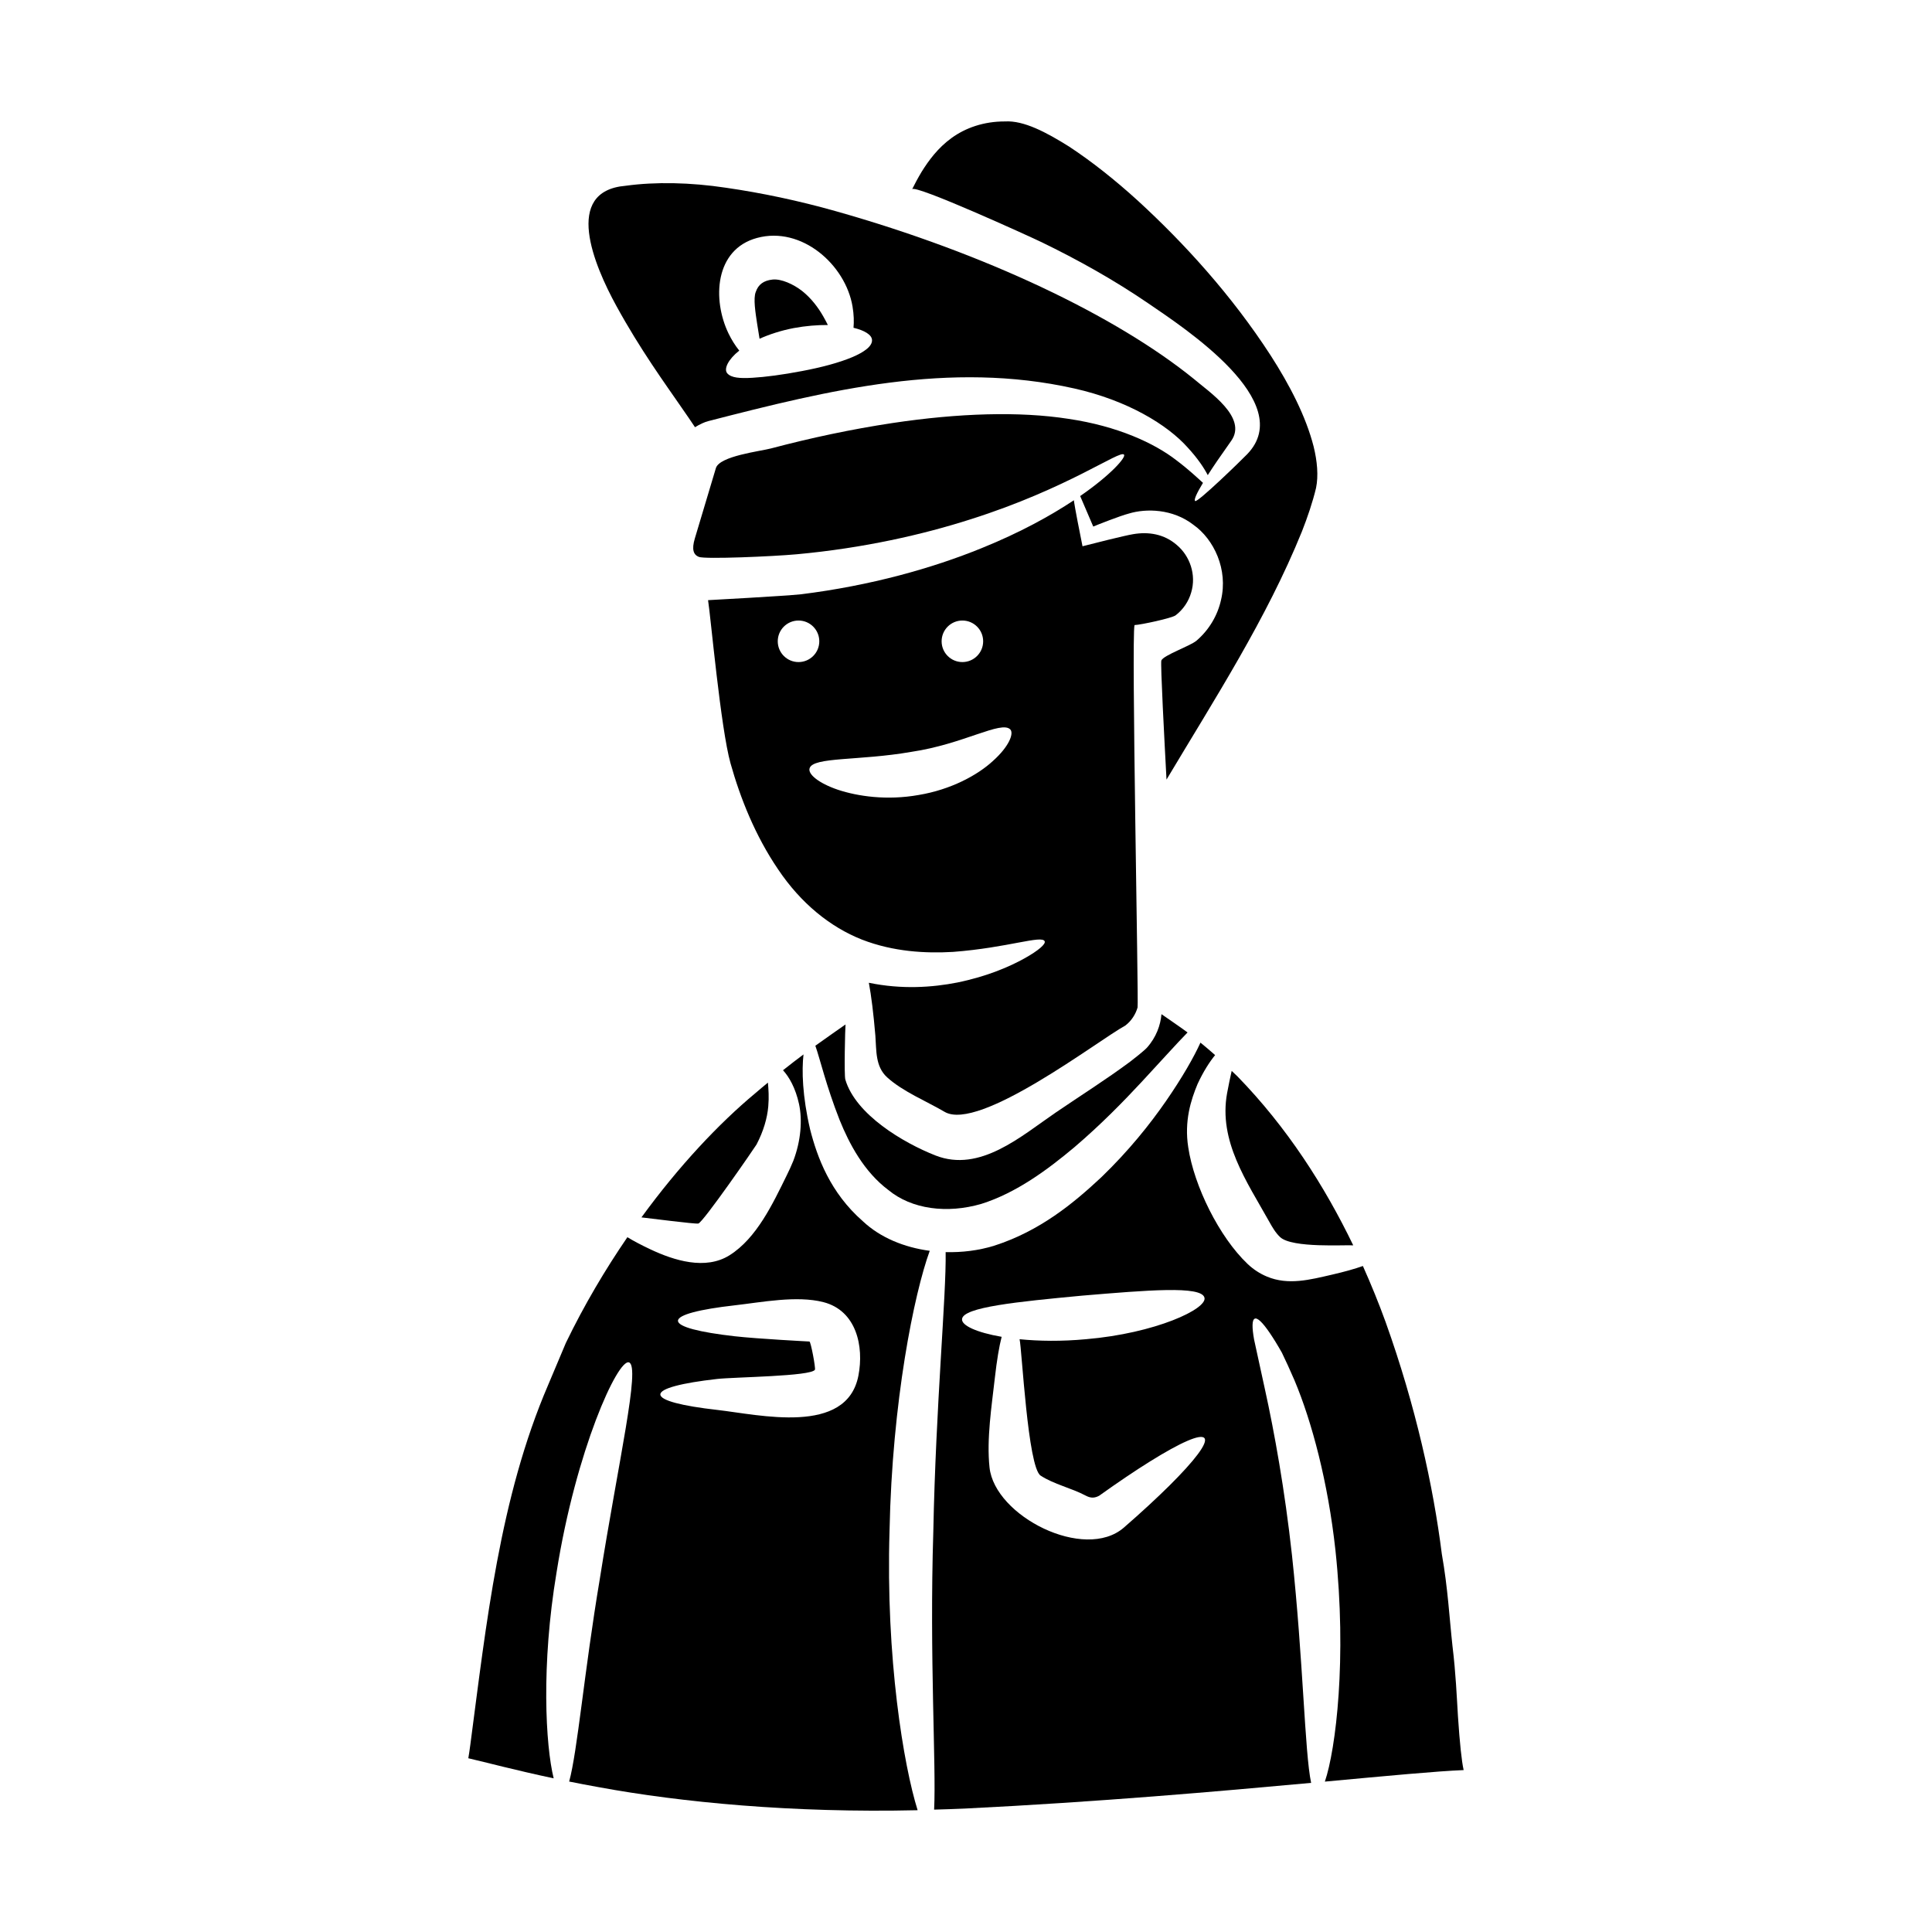
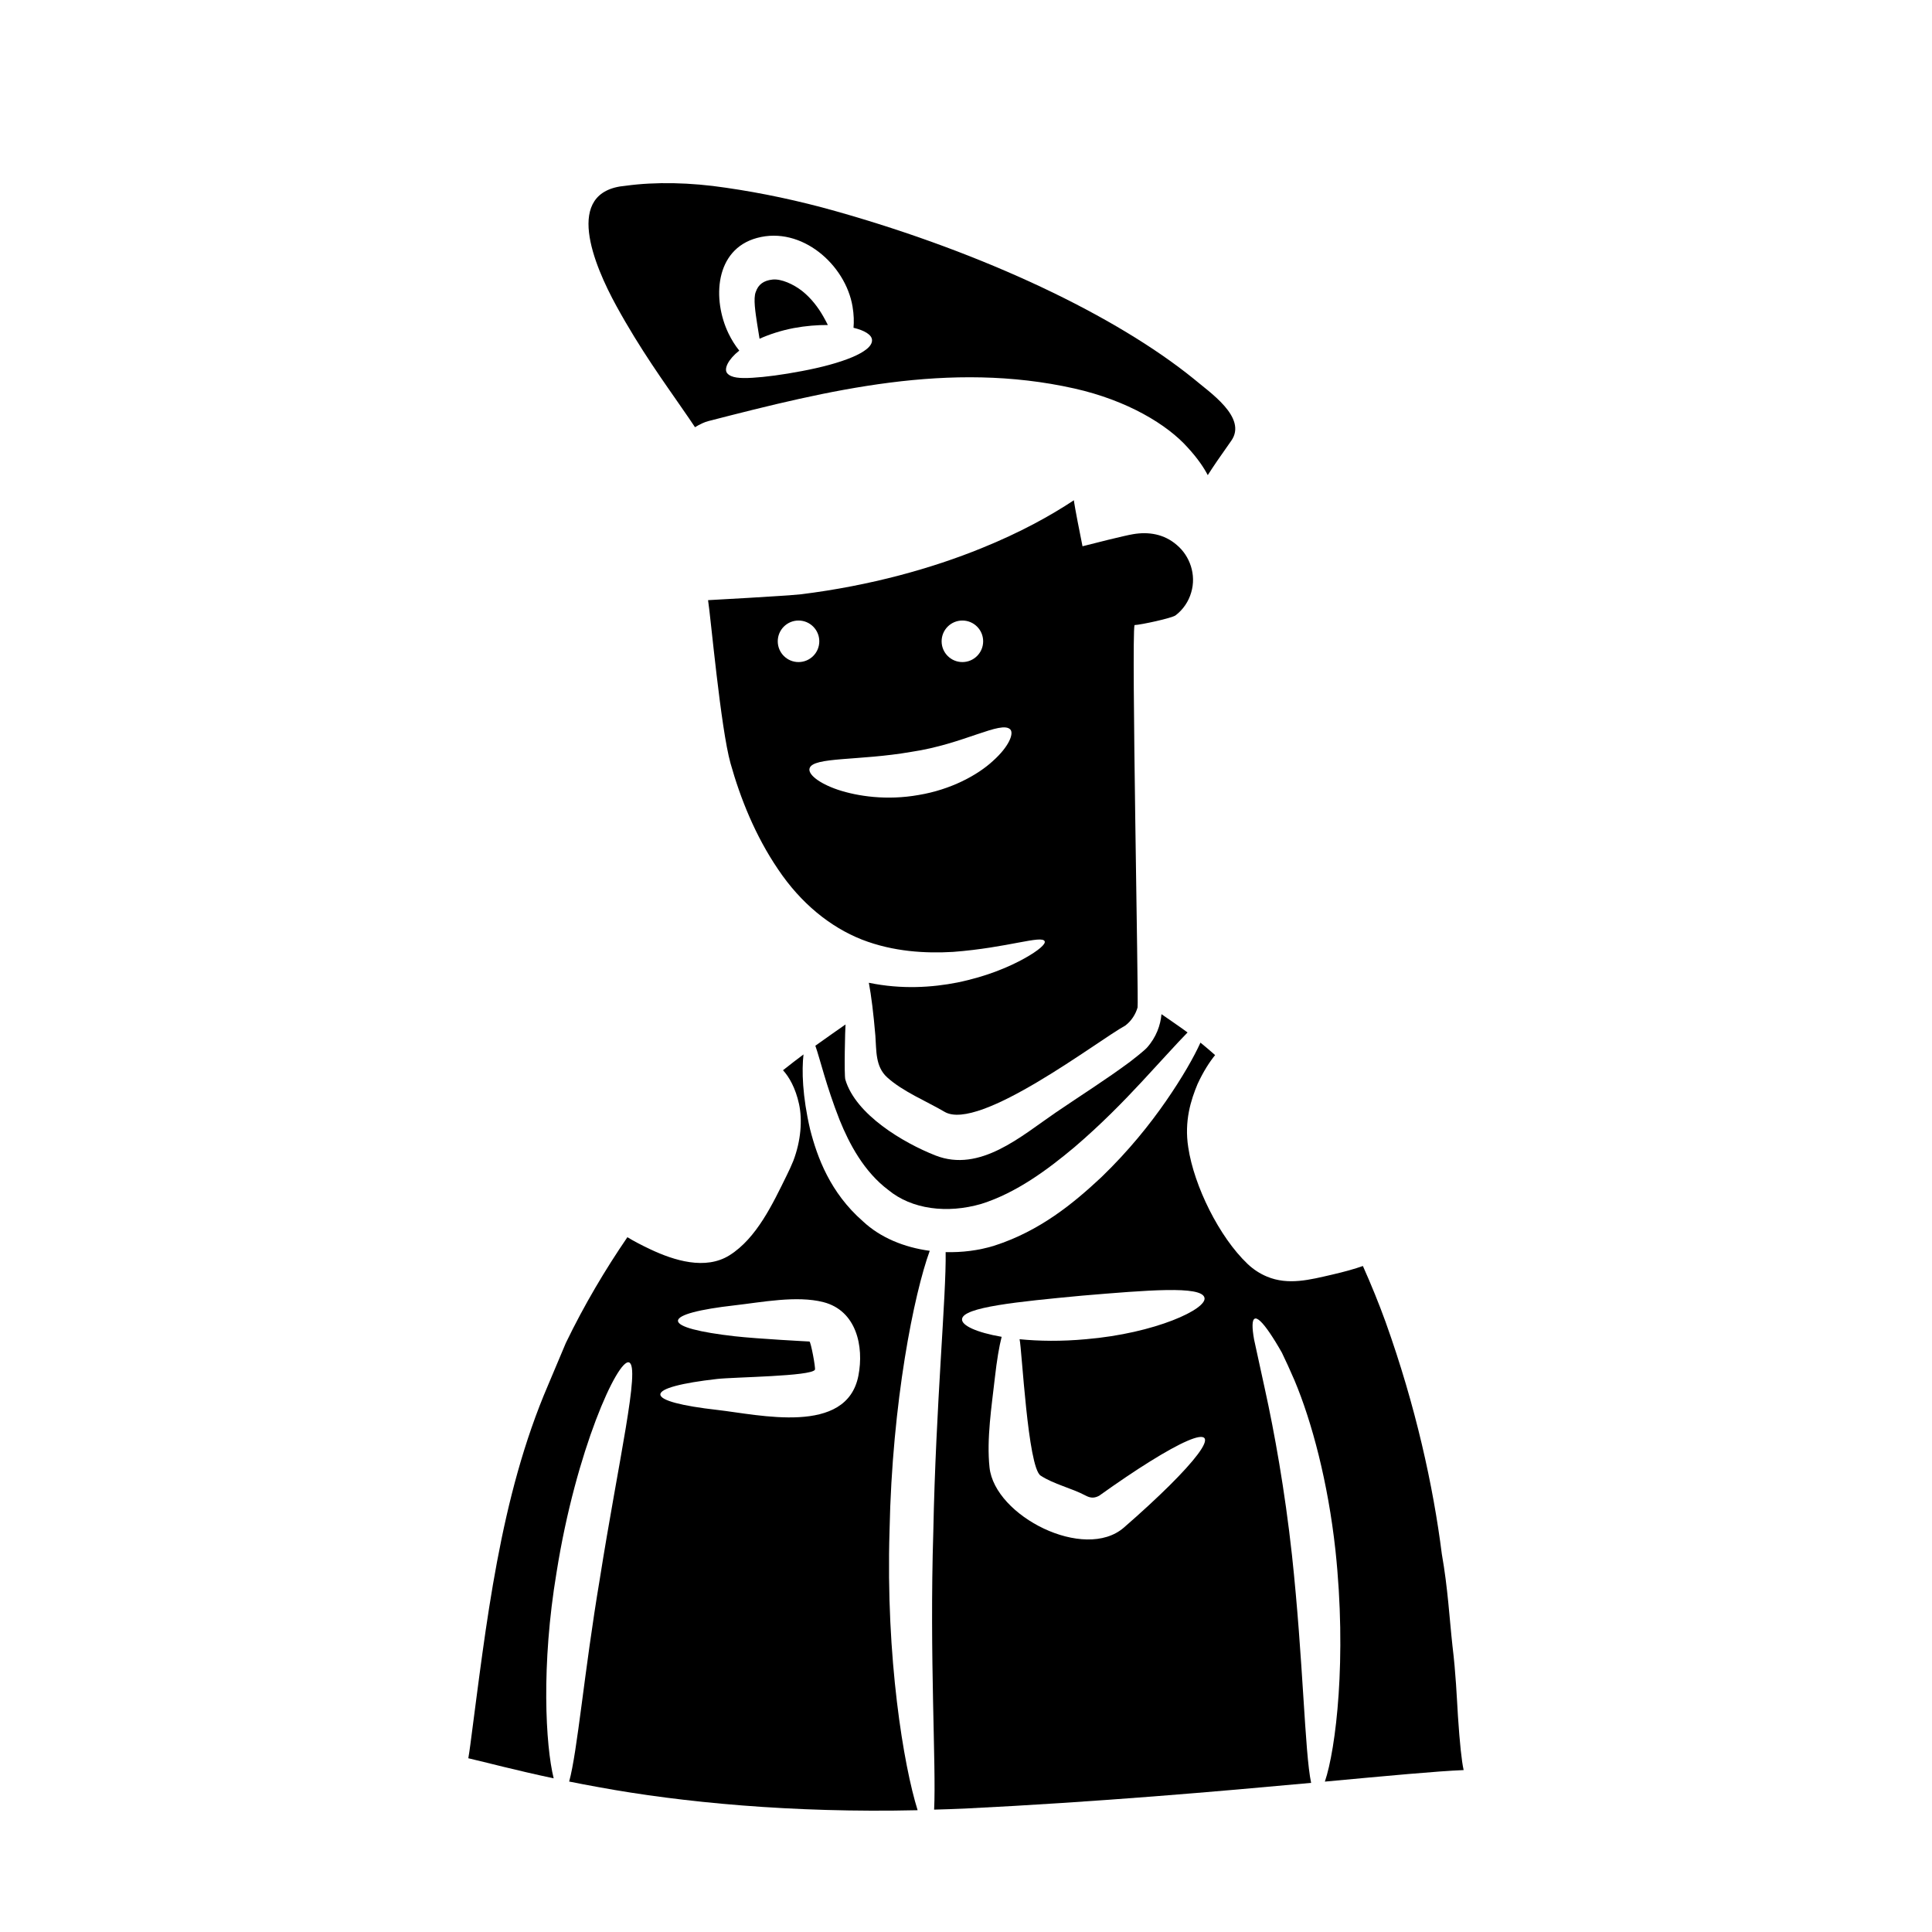
<svg xmlns="http://www.w3.org/2000/svg" fill="#000000" width="800px" height="800px" version="1.1" viewBox="144 144 512 512">
  <g>
-     <path d="m470.41 427.8c-0.383 1.73-0.812 3.688-1.215 5.891-2.32 12.699 5.211 23.41 11.164 34.062 0.816 1.461 1.664 2.941 2.883 4.09 3.176 2.992 17.492 2.008 19.383 2.191-7.582-15.719-17.531-31.258-30.668-44.762-0.508-0.504-1.039-0.973-1.547-1.473z" />
-     <path d="m419.84 208.09c9.879 4.785 19.492 10.164 28.555 16.367 9.348 6.398 39.5 26.051 26.129 39.902-1.633 1.691-13.184 12.926-13.801 12.418-0.391-0.32 0.422-2.07 2.078-4.816-1.496-1.344-3.738-3.496-7.039-5.981-5.781-4.496-15.547-9.055-28.594-10.98-13.023-2.027-29.094-1.527-46.684 1.113-10.832 1.637-21.562 3.922-32.152 6.723-2.906 0.77-13.66 2-14.617 5.227-0.133 0.445-4.106 13.719-5.574 18.621-0.895 2.977-0.344 4.316 1.035 4.891 1.617 0.676 19.742-0.117 25.957-0.688 17.695-1.625 33.383-5.195 46.199-9.305 25.793-8.195 39.527-18.426 40.527-17.105 0.645 0.609-3.234 5.188-11.602 10.984 0.141 0.285 2.144 4.957 3.465 8.082 1.023-0.441 7.144-2.856 9.414-3.441 4.602-1.406 11.637-1.266 17.082 2.938 5.492 3.856 9.293 11.879 7.359 19.977-0.887 4.012-3.133 7.91-6.516 10.785-1.695 1.418-8.723 3.836-9.293 5.231-0.281 0.68 0.844 21.77 1.367 31.566 12.77-21.395 26.488-42.562 35.879-65.734 1.484-3.758 2.871-7.852 3.754-11.57 0.652-3.188 0.324-7.051-0.656-11.008-2.047-7.973-6.316-16.23-11.418-24.156-10.316-15.91-22.844-29.641-35.047-40.848-6.133-5.59-12.309-10.48-18.328-14.441-6.059-3.793-12-6.957-16.992-6.66-5.672-0.016-10.492 1.727-14.137 4.375-3.668 2.648-6.121 6.043-7.922 8.922-1.059 1.766-1.879 3.324-2.551 4.68 0.68-1.398 31.184 12.508 34.121 13.934z" />
    <path d="m379.42 459.36c6.184 5.129 15.602 6.32 24.652 3.68 9.277-2.918 17.574-9.082 24.617-14.984 7.059-6.023 13.027-12.133 17.918-17.402 5.18-5.574 9.219-10.098 12.109-13.043-1.453-1.098-6.914-4.844-6.914-4.844-0.25 2.879-1.371 6.121-3.863 8.891-0.688 0.77-3.707 3.152-4.406 3.672-6.383 4.75-13.18 9.023-19.754 13.504-9.121 6.215-20.062 16.02-31.875 11.375-8.484-3.34-21.133-10.805-23.879-20.109-0.363-1.215-0.051-13.629 0.047-14.609-2.012 1.426-4.699 3.262-7.996 5.637 1.238 3.481 2.856 10.586 6.418 19.645 2.562 6.348 6.469 13.742 12.926 18.59z" />
-     <path d="m313.99 466.62c1.426 0.137 14.418 1.836 15.086 1.625 1.34-0.414 14.879-20.043 15.406-20.93 1.871-3.582 2.852-7.031 3.117-10.102 0.215-2.481 0.066-4.539-0.094-6.312-1.117 0.934-2.207 1.82-3.371 2.836-9.598 7.996-20.168 19.195-30.145 32.883z" />
    <path d="m345.29 233.77c2.668-1.188 5.723-2.188 9.047-2.824 3.258-0.605 6.305-0.832 9.055-0.816-0.367-0.734-0.762-1.488-1.219-2.285-1.316-2.316-3.152-4.766-5.527-6.672-2.363-1.871-5.609-3.316-7.887-3.09-2.418 0.25-3.812 1.34-4.465 3.262-0.723 1.715-0.066 5.613 0.34 8.359 0.25 1.484 0.477 2.84 0.656 4.066z" />
    <path d="m324.63 252.02c1.445 2.07 2.578 3.727 3.555 5.199 1.219-0.77 2.519-1.363 3.531-1.625 31.992-8.238 63.902-16.062 97.004-8.641 14.066 3.156 24.645 9.59 30.047 15.664 2.672 2.906 4.336 5.426 5.301 7.297 0.738-1.148 1.551-2.383 2.516-3.797 1.105-1.582 2.336-3.344 3.68-5.266 4.461-6.234-5.934-13.035-9.98-16.512-20.562-16.625-55.16-33.184-94.727-44.355-9.898-2.805-19.711-4.863-29.168-6.231-9.426-1.422-18.707-1.609-26.605-0.52-16.68 1.418-8.34 21.07-2.465 31.801 6.414 11.711 12.984 20.691 17.312 26.984zm19.996-44.965c11.785-3.191 23.422 7.059 25.301 18.152 0.371 2.195 0.402 4.066 0.262 5.656 2.93 0.707 4.801 1.84 4.902 3.199 0.254 3.25-8.305 6.348-18.57 8.273-5.141 0.984-9.727 1.582-13.125 1.781-3.418 0.195-5.559 0.008-6.629-1.141-1.074-1.148 0.23-3.773 3.144-6.059-1.105-1.375-2.066-2.918-2.859-4.566-4.305-8.941-3.684-22.246 7.574-25.297z" />
    <path d="m372.39 392.99c8.398 3.273 16.984 3.691 24.184 3.273 14.508-1.102 23.598-4.539 24.277-2.801 0.305 0.699-1.543 2.406-5.418 4.551-3.867 2.148-9.809 4.746-17.758 6.367-6.543 1.289-14.676 1.879-23.422 0.062 0.648 3.43 1.234 8.176 1.73 14.023 0.301 3.926-0.047 8.164 3.125 11.047 4.137 3.758 10.41 6.309 15.215 9.133 9.152 5.379 40.773-18.988 47.883-22.855 1.672-1.258 2.758-3.051 3.266-4.809 0.301-1.273-1.668-98.234-0.812-101.33 1.707-0.07 9.859-1.828 10.879-2.578 2.023-1.535 3.469-3.719 4.133-6.039 1.438-4.766-0.387-9.723-3.766-12.574-3.394-2.973-7.559-3.598-11.645-2.894-2.164 0.344-11.191 2.625-13.383 3.199-0.605-2.867-2.106-10.68-2.25-11.848-0.016-0.129-0.02-0.223-0.035-0.348-6.078 4.039-14.211 8.555-24.457 12.695-13.043 5.309-29.348 9.926-47.875 12.227-4.633 0.484-24.617 1.555-24.617 1.555 0.691 4.285 3.34 33.977 5.961 43.27 2.594 9.23 6.547 19.172 12.609 28.082 6.023 8.977 13.801 15.277 22.176 18.59zm26.652-84.543c3.039 0 5.504 2.465 5.504 5.504s-2.465 5.504-5.504 5.504c-3.039 0-5.504-2.465-5.504-5.504s2.465-5.504 5.504-5.504zm12.707 28.875c0.98 1.086-0.371 4.539-4.57 8.297-4.094 3.816-11.258 7.66-19.727 9.059-8.461 1.512-16.18 0.336-21.367-1.375-5.219-1.77-8.02-4.18-7.535-5.695 0.926-3.074 13.117-1.949 26.953-4.356 13.832-2.039 23.875-8.395 26.246-5.93zm-56.133-28.875c3.039 0 5.504 2.465 5.504 5.504s-2.465 5.504-5.504 5.504c-3.039 0-5.504-2.465-5.504-5.504s2.465-5.504 5.504-5.504z" />
    <path d="m531.88 613.09c-0.531-2.359-1.039-7.207-1.508-14.273-0.32-5.109-0.562-11.355-1.445-18.559-0.797-7.203-1.23-15.438-2.824-24.391-2.273-18.004-6.91-39.195-14.91-61.539-1.773-4.898-3.797-9.859-6.012-14.824-2.148 0.766-4.93 1.547-8.285 2.316-5.695 1.309-11.496 2.859-17.145 0.488-1.832-0.762-3.586-1.887-5.109-3.332-7.547-7.156-14.219-20.715-15.742-30.91-1.102-7.008 0.727-12.621 2.477-16.812 1.531-3.301 3.152-5.82 4.641-7.641-1.273-1.145-2.578-2.223-3.883-3.305-1.742 3.832-4.766 9.168-9.141 15.496-4.258 6.148-9.859 13.164-17.125 20.172-7.324 6.852-16.23 14.234-28.367 18.141-4.168 1.293-8.566 1.82-12.895 1.707 0.191 11.605-2.598 40.273-3.269 74.035-1.043 33.418 0.793 61.902 0.215 73.711 2.695-0.086 5.363-0.145 8.102-0.281 35.242-1.738 67.344-4.562 91.805-6.809-1.727-8.234-2.055-32.336-5.082-60.418-1.895-17.273-4.688-32.668-7.137-43.785-1.219-5.602-2.207-10.133-2.894-13.281-0.574-3.223-0.566-5.195 0.164-5.531 0.727-0.336 2.106 1.012 4.004 3.797 0.945 1.391 2.031 3.141 3.203 5.219 1.031 2.125 2.148 4.574 3.336 7.32 4.621 10.996 8.883 27.035 10.848 45.004 3.07 28.629 0.125 52.789-2.801 61.34 16.738-1.547 29.551-2.762 36.781-3.055zm-77.957-75.406c-3.34 3.309-7.371 7.043-12.078 11.137-10.426 9.059-34.242-3-35.613-15.945-0.801-7.574 0.57-16.227 1.422-23.789 0.512-4.543 1.121-8.219 1.793-10.816-6.598-1.137-10.695-3.008-10.496-4.715 0.332-3.137 14.496-4.566 31.812-6.195 17.305-1.449 31.559-2.672 32.426 0.512 0.859 2.984-13.004 9.477-31.391 11.031-6.477 0.605-12.5 0.512-17.598 0.004 0.613 2.551 2.168 33.914 5.57 36.141 3.523 2.309 8.211 3.305 11.977 5.316 1.402 0.75 2.43 0.613 3.535 0.027 4.945-3.531 9.598-6.676 13.559-9.137 7.945-4.949 13.359-7.383 14.352-6.129 0.992 1.258-2.625 5.965-9.27 12.559z" />
    <path d="m390.39 475.48c-6.773-0.906-13.109-3.496-17.719-7.832-8.664-7.574-12.098-16.953-13.984-24.352-2.062-8.844-2.234-15.66-1.75-19.859-1.711 1.273-3.516 2.664-5.434 4.188 1.609 1.746 3.309 4.672 4.25 8.961 0.91 4.258 0.512 9.727-1.523 15.066-0.52 1.305-1.156 2.644-1.785 3.926-3.633 7.375-7.902 16.543-15.094 21.07-6.418 4.039-14.77 1.371-20.988-1.559-2.438-1.148-4.481-2.227-6.098-3.219-5.824 8.512-11.387 17.848-16.301 28.008-1.586 3.762-3.152 7.481-4.699 11.148-12.855 29.887-16.395 63.309-20.613 95.273-0.18 1.363-0.359 2.566-0.543 3.656 4.699 1.086 12.383 3.148 22.621 5.324-2.16-8.719-3.348-30.027 0.77-54.617 5.125-32.34 16.246-56.68 19.199-55.605 3.082 1.043-2.824 26.227-7.754 57.438-4.129 24.586-5.918 45.711-8.113 53.633 2.484 0.5 5.074 0.996 7.809 1.484 21.832 4.027 51.434 6.879 84.539 6.113-3.684-11.727-8.484-40.32-7.441-74.141 0.688-34.188 6.523-62.801 10.652-74.105zm-18.906 33.094c-3.109 15.957-26.301 10.324-37.465 9.062-9.281-1.047-15.02-2.496-15.02-4.098 0-1.602 5.738-3.047 15.02-4.098 4.641-0.523 25.012-0.684 25.945-2.457 0.219-0.414-1.082-7.438-1.461-7.469 0 0-13.625-0.695-19.812-1.395-9.277-1.051-15.02-2.496-15.02-4.098 0-1.602 5.738-3.047 15.02-4.098 7.184-0.812 16.453-2.664 23.531-0.844 8.711 2.246 10.785 11.668 9.262 19.492z" />
  </g>
</svg>